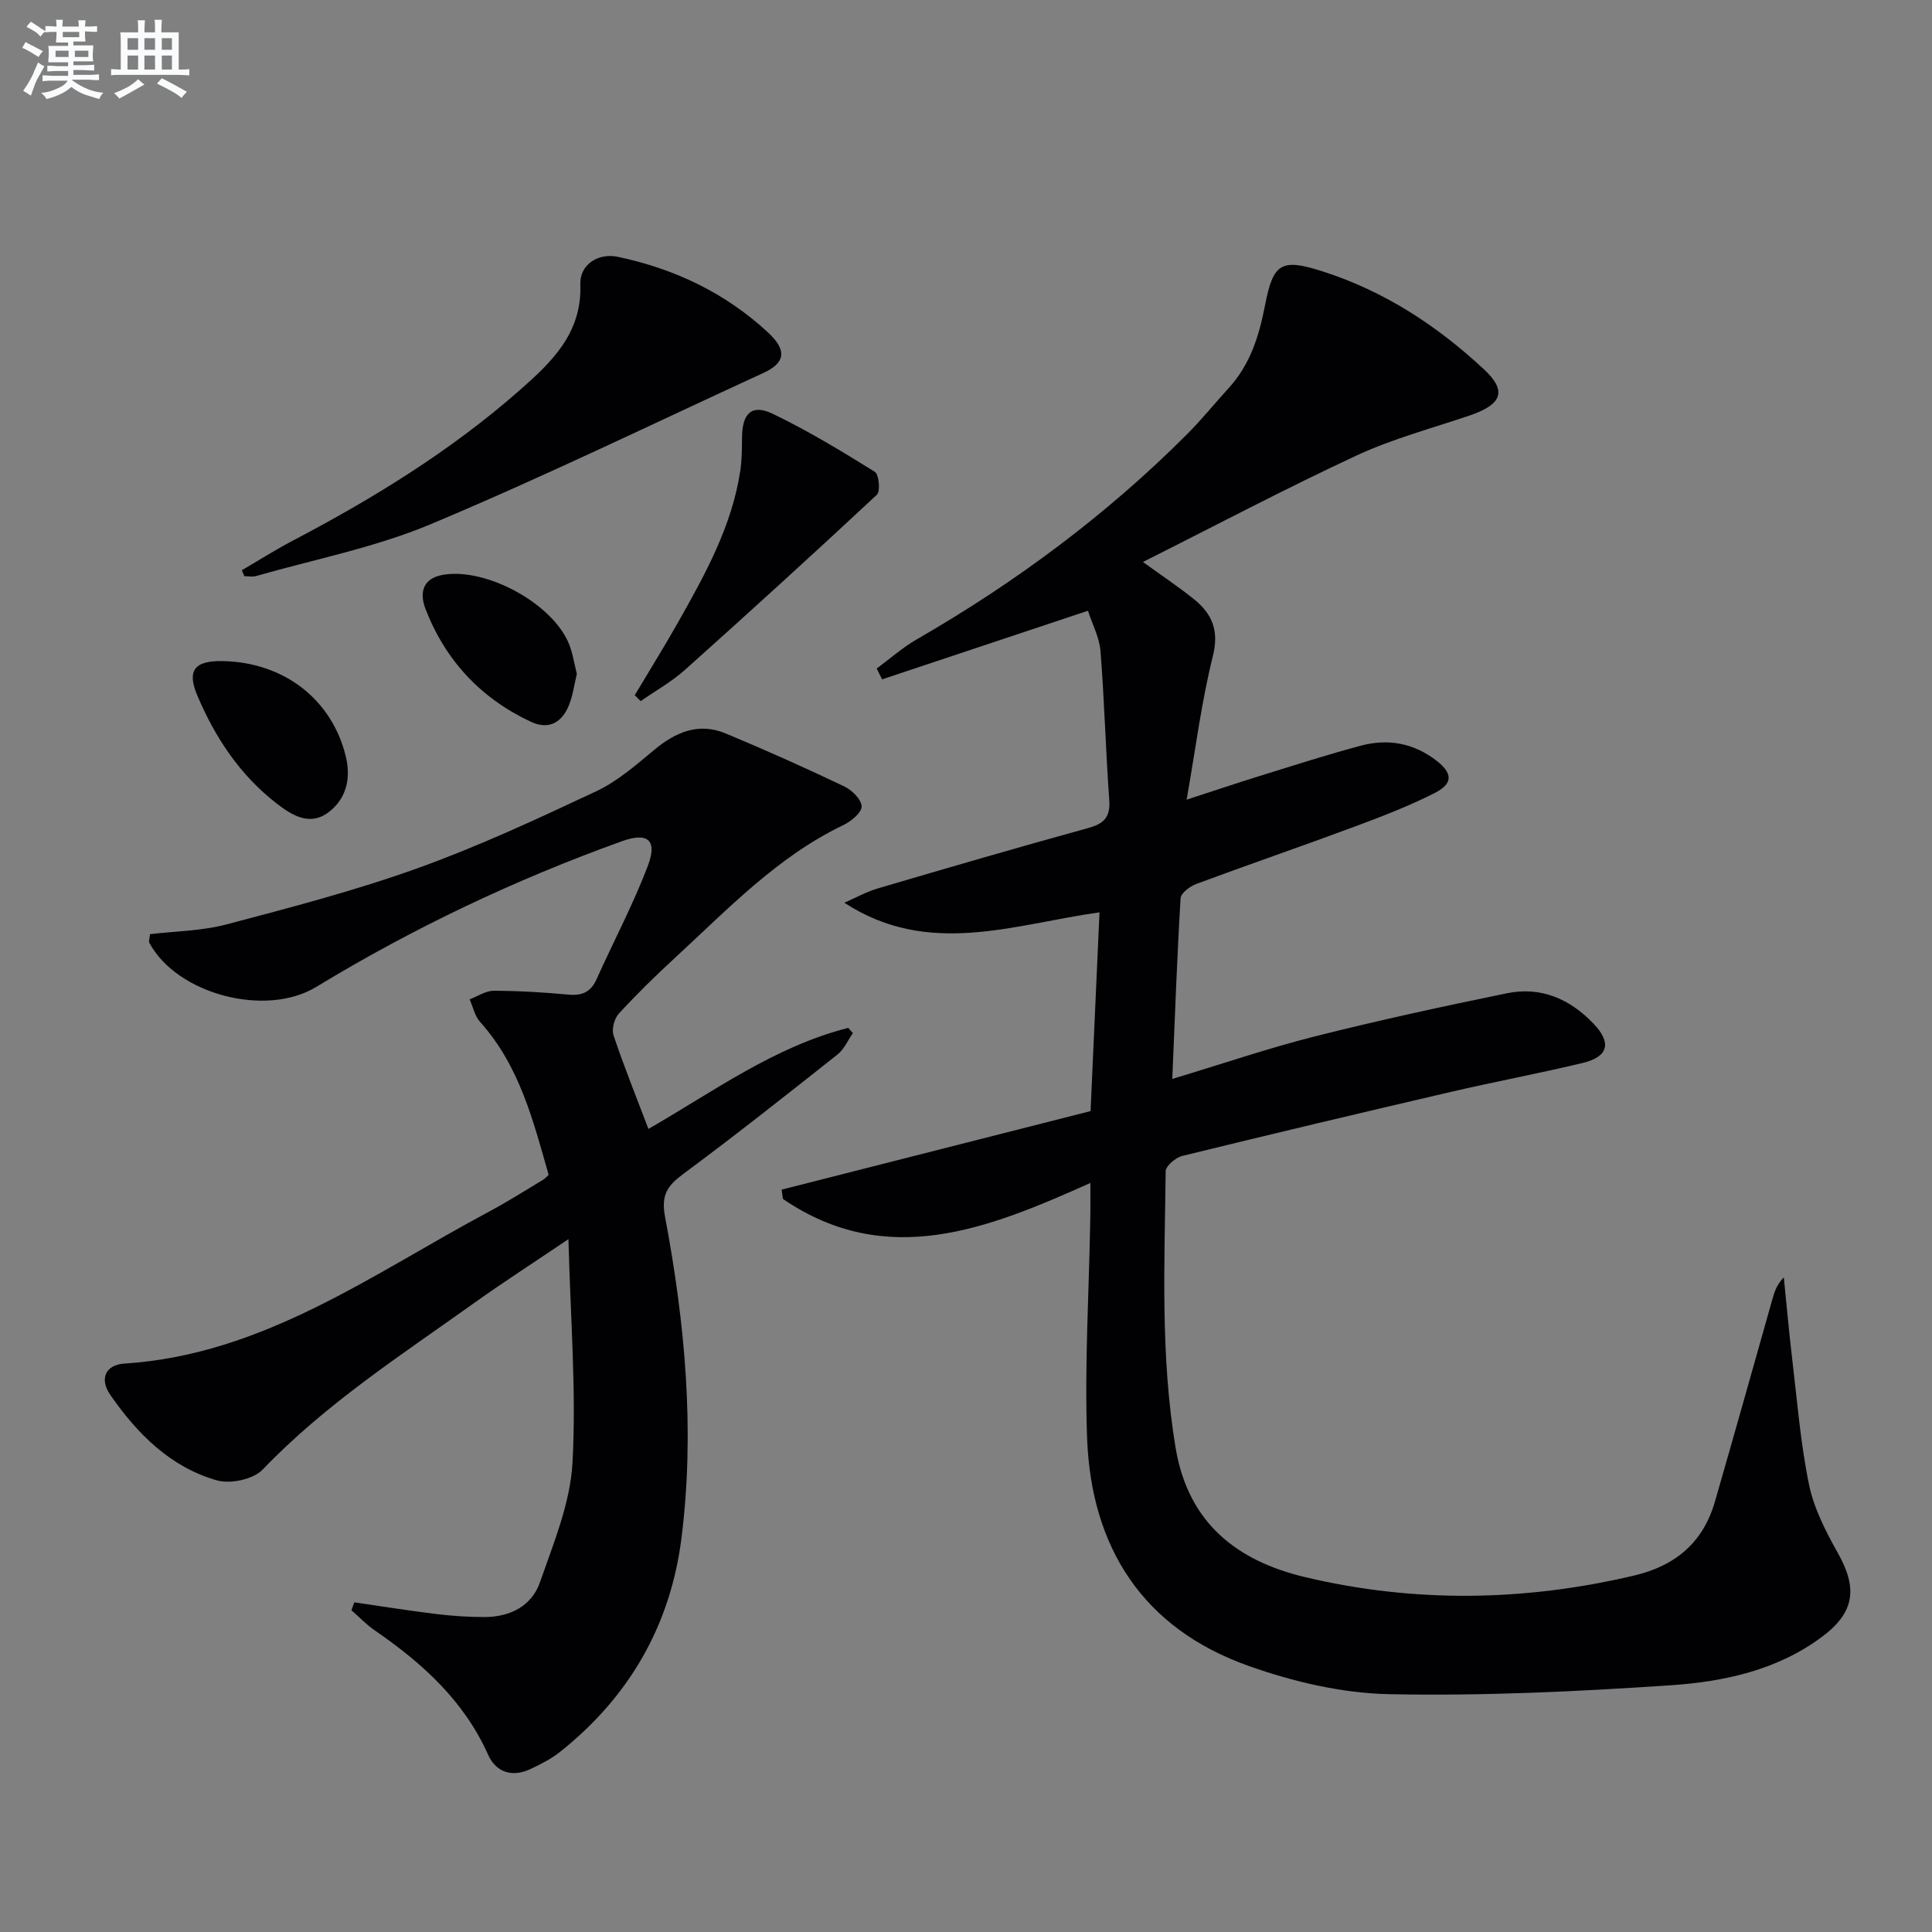
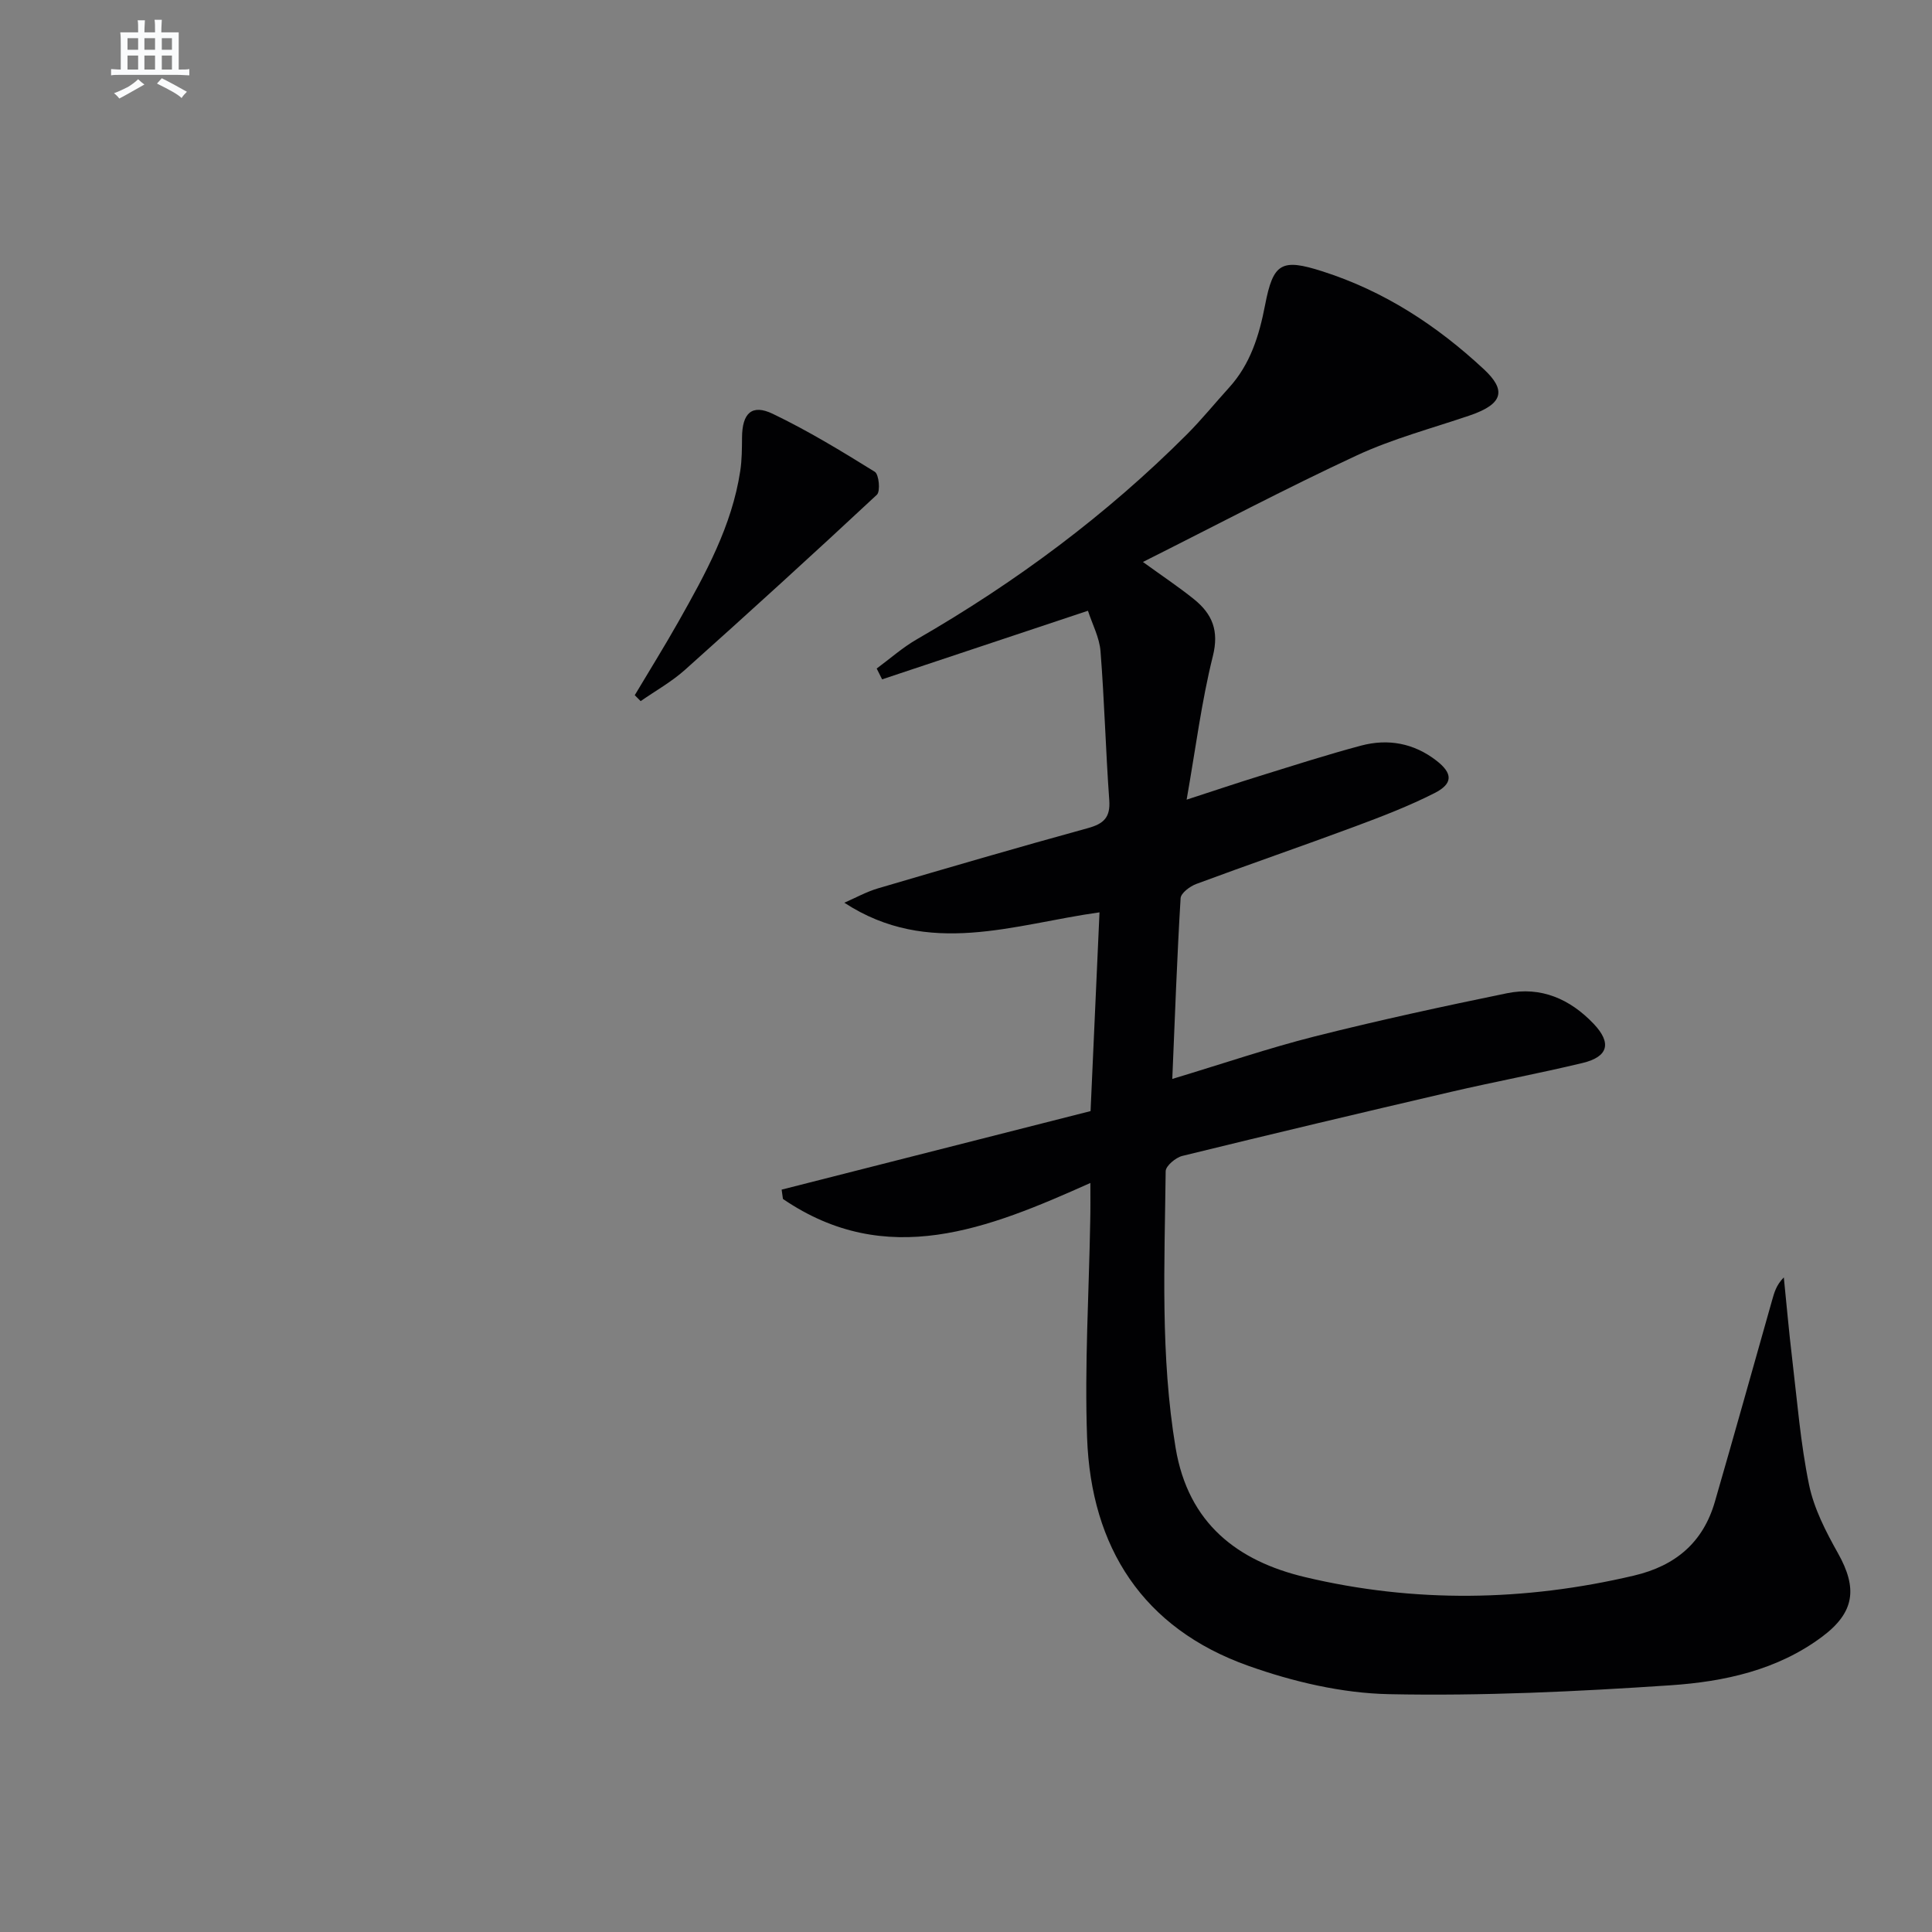
<svg xmlns="http://www.w3.org/2000/svg" enable-background="new 0 0 400 400" viewBox="0 0 400 400">
  <rect x="0" y="0" width="400" height="400" fill="#808080" stroke="none" />
  <g fill="#010103">
    <path d="m225.75 244.92c-21.2 9.49-42.13 17.99-63.65 3.31-.09-.64-.18-1.29-.27-1.93 21.33-5.42 42.67-10.85 63.96-16.26.63-13.99 1.22-27.23 1.85-41.15-17.7 2.46-35.38 9.41-52.83-1.99 2.3-1 4.53-2.25 6.92-2.96 14.48-4.26 28.97-8.49 43.52-12.49 3.28-.9 4.67-2.23 4.41-5.79-.74-10.26-1-20.56-1.81-30.82-.22-2.85-1.7-5.6-2.6-8.39-14.58 4.86-28.6 9.53-42.62 14.2-.37-.75-.75-1.49-1.12-2.24 2.77-2.04 5.37-4.36 8.33-6.06 20.44-11.78 39.23-25.73 55.92-42.44 3.05-3.06 5.78-6.44 8.69-9.64 4.43-4.87 6.25-10.79 7.47-17.11 1.68-8.73 3.39-9.7 11.88-6.98 12.74 4.07 23.63 11.16 33.41 20.26 4.59 4.27 4.17 7.16-2.9 9.57-7.84 2.67-15.94 4.81-23.41 8.28-14.75 6.85-29.14 14.47-44.27 22.06 4.01 2.91 7.44 5.18 10.62 7.75 3.72 3.02 5.18 6.46 3.86 11.74-2.35 9.42-3.56 19.12-5.43 29.72 5.77-1.87 10.42-3.45 15.12-4.9 6.98-2.16 13.94-4.41 21-6.29 5.57-1.48 10.9-.52 15.57 3.09 3.41 2.63 3.53 4.77-.38 6.75-5.31 2.69-10.92 4.85-16.52 6.93-10.89 4.05-21.88 7.82-32.78 11.87-1.32.49-3.2 1.89-3.26 2.96-.74 12.22-1.17 24.46-1.72 37.41 10.5-3.16 19.92-6.38 29.53-8.81 13.17-3.32 26.46-6.2 39.76-8.93 7.04-1.44 13.05 1.18 17.95 6.33 3.76 3.96 3.06 6.82-2.3 8.11-9.04 2.17-18.19 3.88-27.24 5.98-18.57 4.32-37.11 8.72-55.62 13.26-1.38.34-3.44 2.07-3.45 3.17-.22 19.12-1.12 38.23 2.06 57.29 2.62 15.69 12.87 23.43 26.78 26.74 22.62 5.38 45.44 5.04 68.15-.32 8.56-2.02 14.28-6.84 16.72-15.29 4.01-13.87 7.9-27.77 11.83-41.66.45-1.57.84-3.16 2.44-4.78.57 5.61 1.06 11.24 1.73 16.84 1.04 8.73 1.73 17.54 3.5 26.12 1.02 4.92 3.48 9.69 5.98 14.14 4.09 7.28 3.47 12.25-3.27 17.29-9.28 6.94-20.32 9.31-31.39 10.06-19.4 1.3-38.88 2.24-58.3 1.84-9.76-.2-19.83-2.57-29.09-5.86-21.86-7.76-32.59-24.52-33.41-47.24-.54-14.94.39-29.93.65-44.9.06-2.45.03-4.88.03-7.84z" />
-     <path d="m73.37 331.75c5.66.82 11.31 1.73 16.98 2.42 3.29.4 6.62.62 9.94.62 5.28 0 9.79-2.25 11.51-7.22 2.81-8.07 6.27-16.36 6.73-24.71.81-14.87-.42-29.84-.84-46.31-7.45 5.03-13.55 8.96-19.45 13.17-15.15 10.82-30.83 20.94-43.86 34.54-1.93 2.02-6.66 3.03-9.45 2.24-9.66-2.74-16.5-9.64-22.1-17.71-2.29-3.31-.98-6.22 2.88-6.47 28.88-1.85 51.47-18.63 75.68-31.54 3.81-2.03 7.45-4.37 11.16-6.59.27-.16.48-.44 1.04-.95-3.18-11.13-6-22.55-14.2-31.67-1.09-1.22-1.46-3.1-2.16-4.67 1.66-.62 3.32-1.77 4.98-1.77 5.14.01 10.3.31 15.42.79 2.86.27 4.69-.5 5.89-3.2 3.52-7.84 7.58-15.47 10.62-23.49 2-5.27 0-6.99-5.33-5.08-22.12 7.95-43.26 17.98-63.35 30.19-10.43 6.34-28.86 1.52-34.56-9.18-.13-.24.04-.64.16-1.75 5.16-.62 10.67-.66 15.83-2.02 13.29-3.51 26.63-6.99 39.55-11.63 12.62-4.53 24.85-10.23 37.01-15.94 4.41-2.07 8.27-5.47 12.08-8.63 4.44-3.68 9.18-5.64 14.71-3.34 8.26 3.44 16.44 7.1 24.52 10.95 1.61.76 3.61 2.73 3.63 4.17.02 1.3-2.21 3.1-3.83 3.88-13.64 6.55-23.86 17.38-34.74 27.39-4.04 3.72-7.98 7.57-11.7 11.62-.94 1.02-1.52 3.23-1.09 4.51 2.15 6.41 4.68 12.68 7.22 19.36 13.31-7.63 26.03-17.03 41.37-20.92.32.36.64.72.96 1.09-1.05 1.49-1.81 3.34-3.18 4.42-10.55 8.35-21.11 16.71-31.92 24.72-3.31 2.45-4.64 4.35-3.79 8.88 4.13 21.96 6.21 44.14 3.41 66.46-2.28 18.16-10.85 32.97-25.19 44.36-1.8 1.43-3.93 2.49-6.01 3.49-3.82 1.83-7.21.73-8.84-2.93-5.04-11.26-13.7-19.03-23.56-25.81-1.71-1.18-3.16-2.73-4.74-4.11.19-.56.4-1.1.61-1.63z" />
-     <path d="m50.07 118.06c3.51-2.05 6.95-4.23 10.54-6.12 16.69-8.75 32.67-18.58 46.87-31.05 6.65-5.84 13.04-11.83 12.67-22.01-.15-4.06 3.65-6.57 7.75-5.71 11.76 2.47 22.34 7.5 31.18 15.73 3.93 3.66 3.47 6.25-1.02 8.31-22.94 10.54-45.67 21.59-68.94 31.34-11.51 4.82-24.02 7.25-36.09 10.71-.75.22-1.62.03-2.44.03-.17-.41-.35-.82-.52-1.23z" />
    <path d="m131.42 143.93c3.03-5.09 6.17-10.12 9.08-15.28 5.55-9.84 11.03-19.74 12.76-31.14.35-2.28.35-4.62.37-6.93.03-5.03 2.02-6.99 6.37-4.9 7.29 3.5 14.24 7.73 21.12 12 .86.53 1.19 4.04.43 4.75-13.11 12.23-26.37 24.3-39.73 36.25-2.77 2.48-6.1 4.34-9.18 6.48-.41-.41-.81-.82-1.22-1.23z" />
-     <path d="m46.19 136.87c12.68.29 22.53 7.97 25.4 19.72 1.13 4.63.08 8.84-3.6 11.6-3.84 2.89-7.52.66-10.81-1.91-7.54-5.87-12.63-13.57-16.3-22.22-2.26-5.29-.6-7.32 5.31-7.19z" />
-     <path d="m119.43 139.51c-.53 2.21-.81 4.38-1.58 6.35-1.42 3.67-4.17 5.34-7.93 3.58-10.37-4.85-17.72-12.72-21.83-23.38-1.25-3.25-.67-6.35 3.73-7.07 8.93-1.45 22.55 5.95 25.97 14.3.8 1.96 1.1 4.12 1.64 6.22z" />
  </g>
-   <path d="m6.8 9.5c.6.3 1.3.7 2.1 1.1-.4.4-.7.8-.9 1.2-.7-.4-1.3-.8-1.8-1.1s-1.1-.6-1.6-.8c.2-.4.5-.8.7-1.2.4.2.8.5 1.5.8zm.9 6.9c-.3.6-.5 1.1-.7 1.7s-.4 1.1-.6 1.7c-.6-.4-1.1-.7-1.6-1 .7-1 1.2-1.8 1.5-2.4.3-.5.6-1.1.8-1.7.3-.6.5-1.2.8-1.8.3.3.8.6 1.3.8-.7 1.3-1.2 2.2-1.5 2.7zm.1-11c.4.3 1 .7 1.7 1.1-.5.2-.8.6-1.1 1.1-.5-.6-1-1-1.4-1.2s-.9-.6-1.5-.8c.2-.4.5-.7.9-1.1.5.3.9.6 1.4.9zm10.5 13.1c1 .4 2 .6 3.1.7-.4.4-.7.8-.8 1.3-.9-.2-1.9-.6-3-.9-1-.4-2-.9-2.8-1.6-.5.4-1.1.9-1.9 1.3s-1.9.9-3.3 1.2c-.1-.3-.5-.8-1.1-1.3 1 0 2.1-.3 3.2-.8 1.2-.5 1.9-1 2.3-1.7h-3.2c-.4 0-1 0-2 .1v-1.2c1 0 1.7.1 2 .1h3.3v-1h-2.3c-.2 0-.9 0-2 .1v-1.2c1.2 0 1.9.1 2 .1h2.3v-.8h-4.1c0-.7.1-1.2.1-1.6 0-.5 0-1.1-.1-1.8h4.1v-.7h-2.5c0-.6.1-1.1.1-1.6v-.6h-.5c-.4 0-1 0-1.8.1v-1.3c1.2 0 1.9.1 2.1.1h.2c0-.3 0-.8-.1-1.4h1.4c0 .6-.1 1-.1 1.4h3.4c0-.4 0-.8-.1-1.3h1.5c0 .4-.1.9-.1 1.3.7 0 1.5 0 2.5-.1v1.2c-1 0-1.8-.1-2.5-.1v.6c0 .3 0 .8.1 1.5h-2.5v.8h4.1c0 .8-.1 1.3-.1 1.8s0 1 .1 1.5h-4.1v.8h1.4c.8 0 1.8 0 2.9-.1v1.2c-1 0-1.9-.1-2.8-.1h-1.5v1h3.2c.3 0 1 0 2.1-.1v1.2c-1.1 0-1.8-.1-2.1-.1h-3.4l-.1.1c1.4 1 2.4 1.5 3.4 1.9zm-4.1-6.7v-1.3h-2.7v1.3zm2.2-4.1v-1.1h-3.4v1.1zm1.9 4.1v-1.3h-2.8v1.3z" fill="#fafbfc" />
  <path d="m37 6.7v2.3 5.4c1 0 1.8 0 2.2-.1v1.3c-.6 0-1.5-.1-2.5-.1h-11.9c-.7 0-1.3 0-1.8.1v-1.3c.5 0 1.1.1 2 .1v-5.2c0-1 0-1.8-.1-2.5h3.7c0-1.3 0-2.1-.1-2.5h1.5c0 .4-.1 1.3-.1 2.5h2.2c0-1.2 0-2.1-.1-2.6h1.5c0 .4-.1 1.3-.1 2.6zm-12.3 13.7c-.3-.4-.7-.8-1.1-1.1 1.1-.4 2.1-.9 2.9-1.3.8-.5 1.5-1 2.1-1.6.4.4.9.8 1.3 1.1-2.5 1.4-4.2 2.4-5.2 2.9zm3.9-10.1v-2.4h-2.2v2.4zm0 4.1v-2.9h-2.2v2.9zm3.5-4.1v-2.4h-2.2v2.4zm0 4.1v-2.9h-2.2v2.9zm.4 2.9 1-1.1c.6.3 1.4.7 2.5 1.3s2 1.1 2.7 1.5c-.4.4-.8.8-1.1 1.3-.8-.8-2.5-1.7-5.1-3zm3.1-7v-2.4h-2.1v2.4zm0 4.1v-2.9h-2.1v2.9z" fill="#fafbfc" />
</svg>